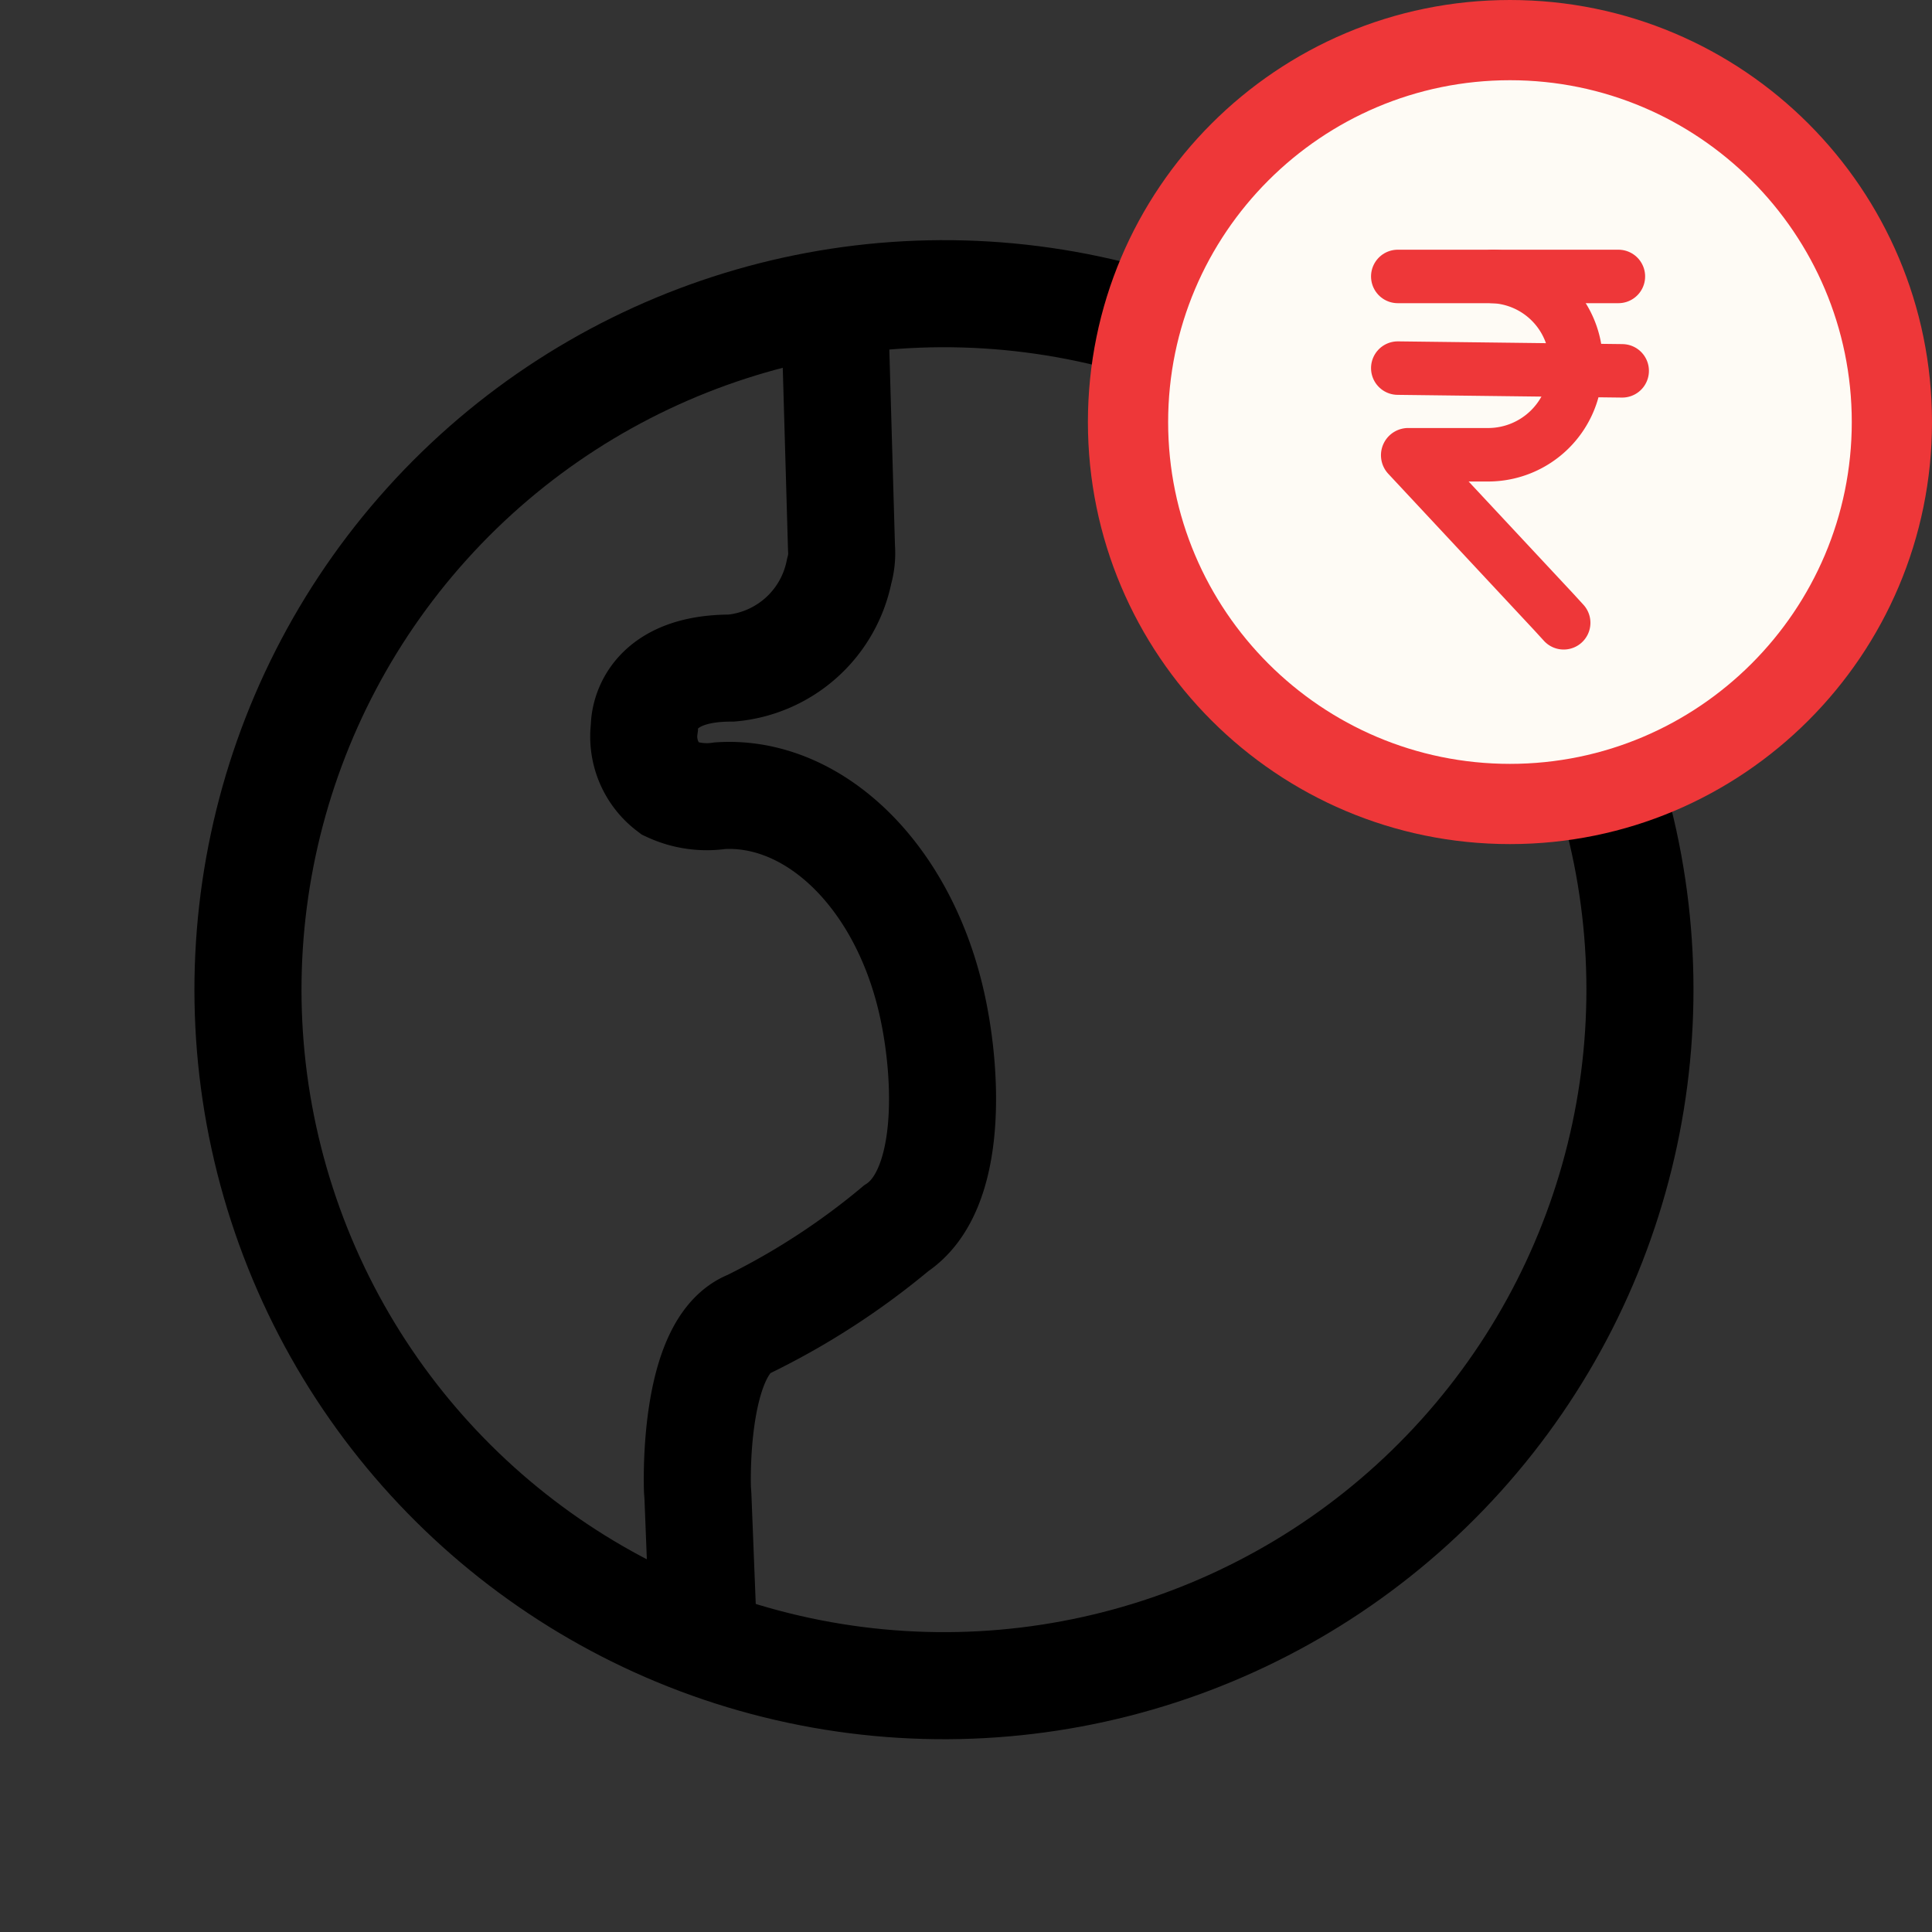
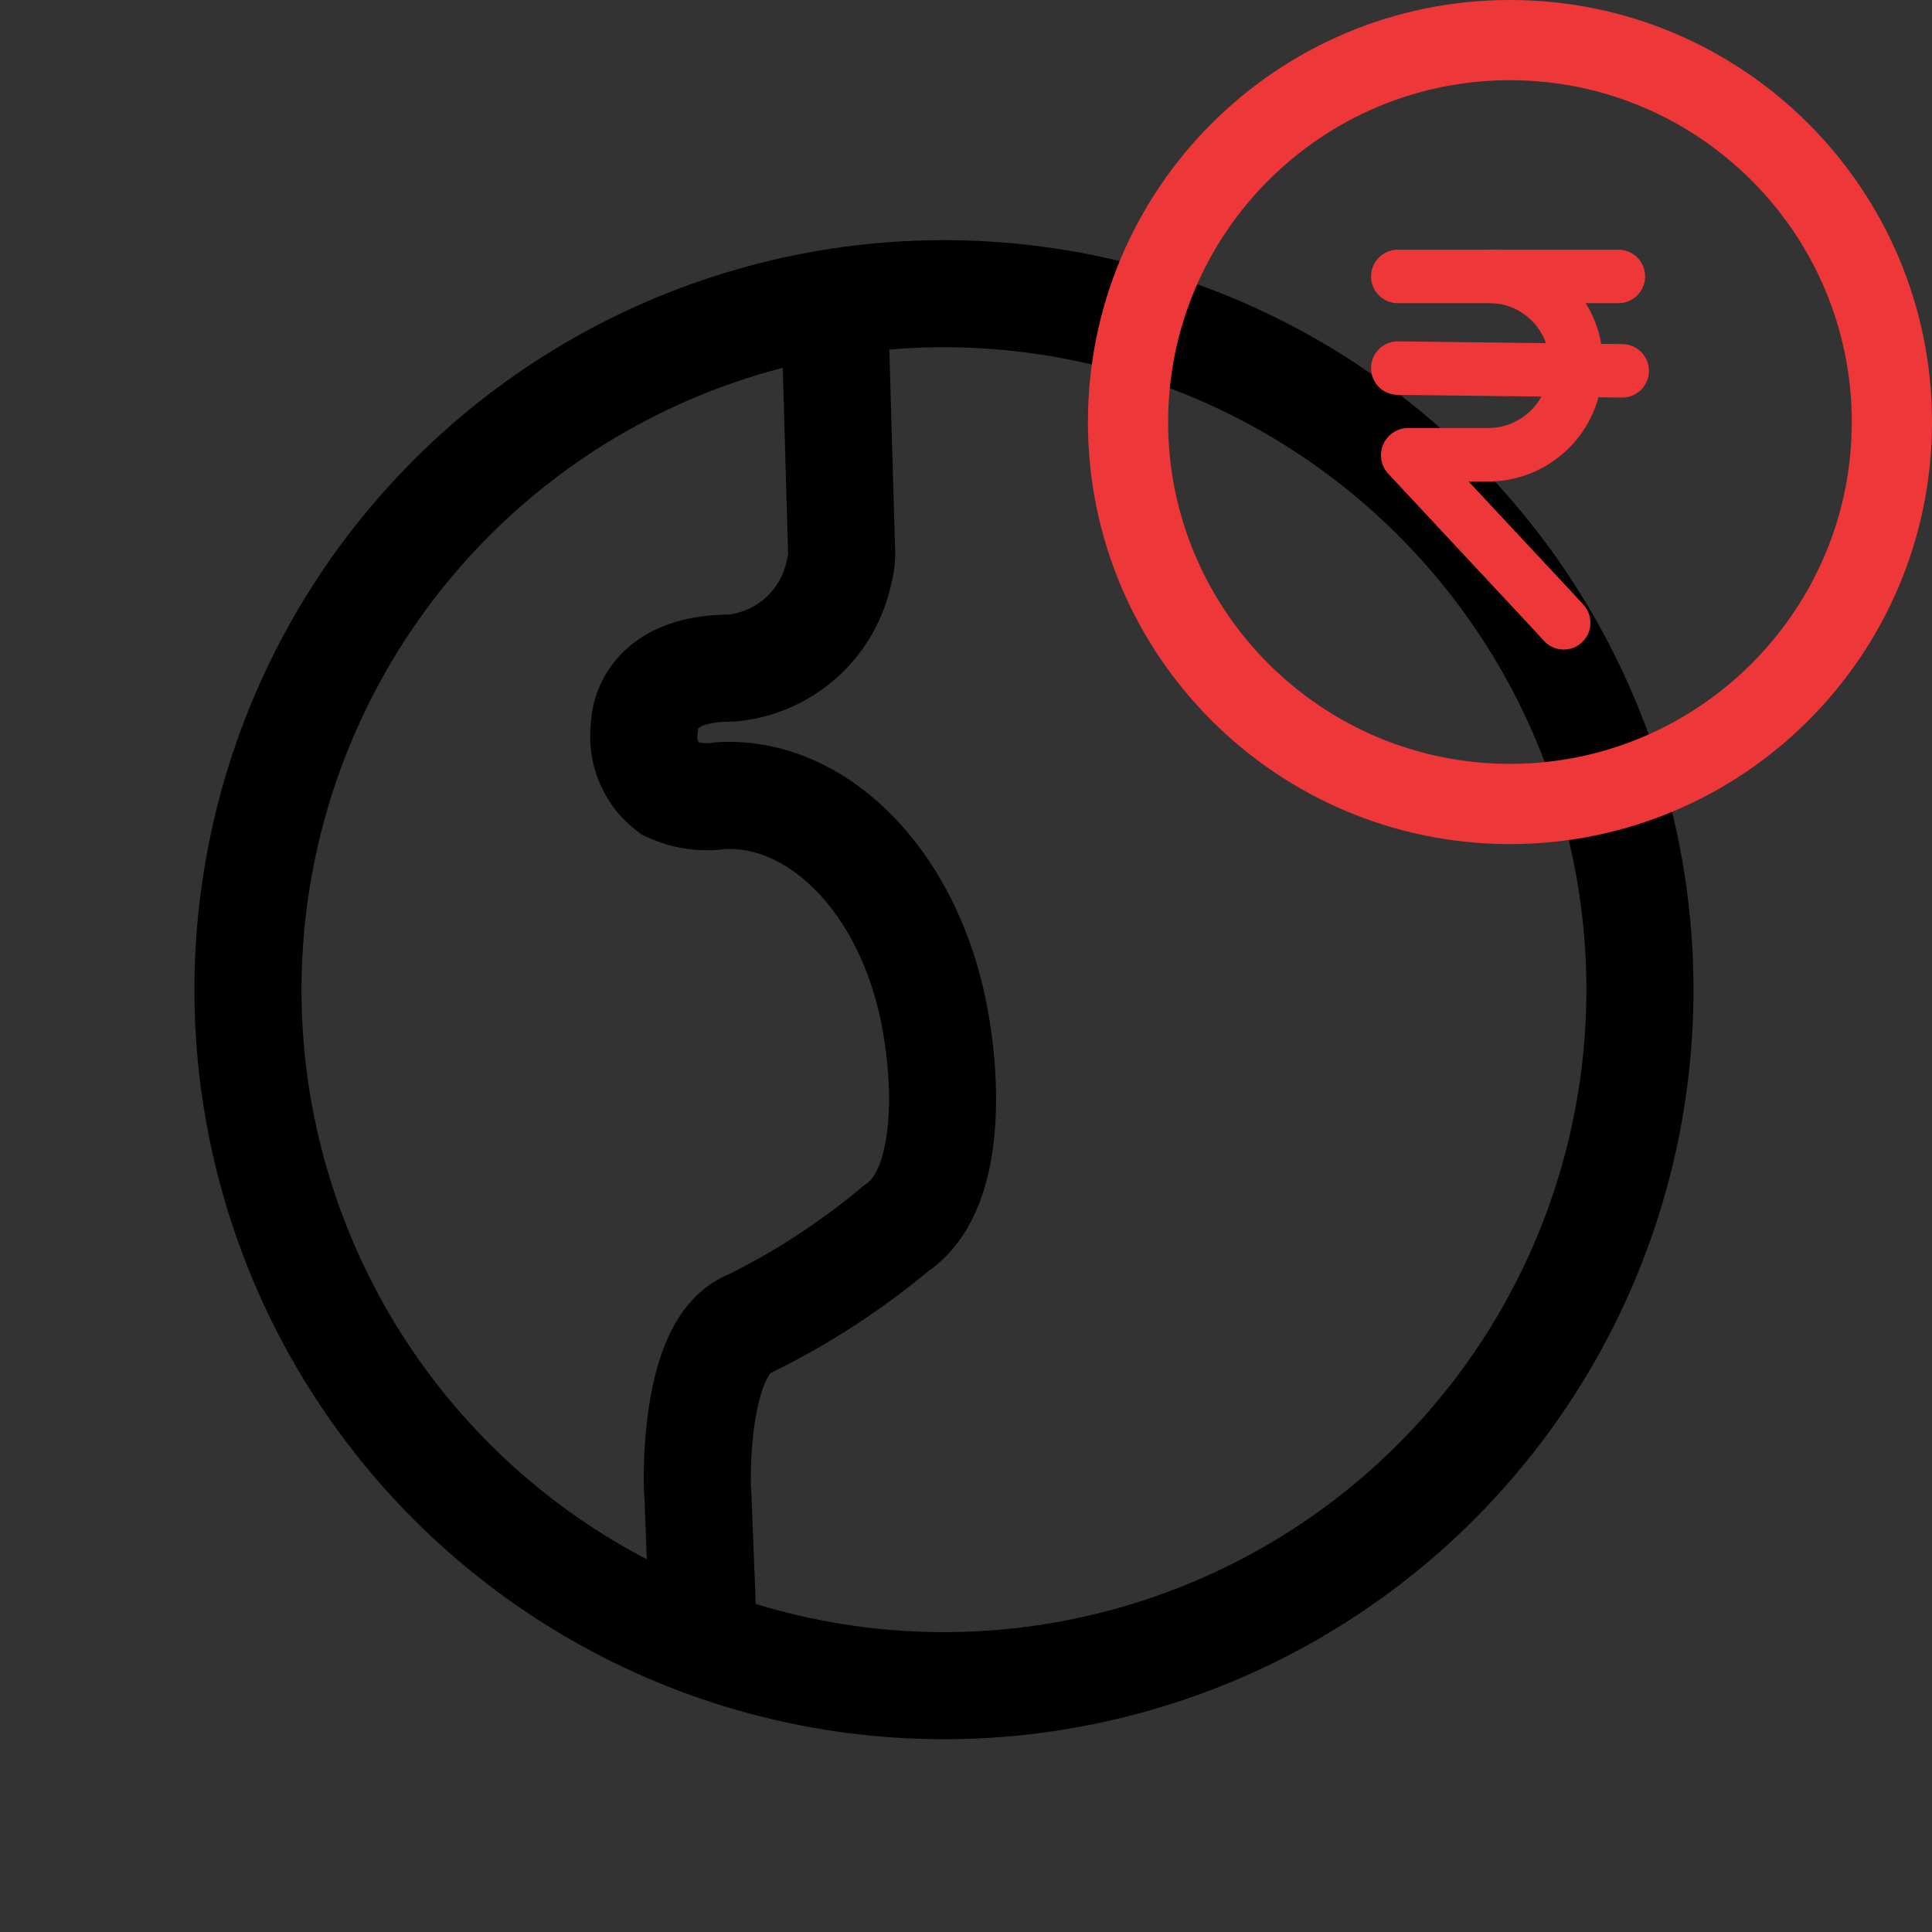
<svg xmlns="http://www.w3.org/2000/svg" width="36.125" height="36.125" viewBox="0 0 36.125 36.125">
  <rect x="0" y="0" width="36.125" height="36.125" fill="#333333" stroke="none" />
  <g id="Group_65701" data-name="Group 65701" transform="translate(-2.674 -1.831)">
    <g id="Group_65681" data-name="Group 65681" transform="matrix(0.995, 0.105, -0.105, 0.995, 3.864, 0)">
      <g id="Ellipse_64863" data-name="Ellipse 64863" transform="matrix(0.914, -0.407, 0.407, 0.914, 0, 11.389)" fill="none" stroke="#000" stroke-width="2">
        <circle cx="14" cy="14" r="14" stroke="none" />
        <circle cx="14" cy="14" r="13" fill="none" />
      </g>
      <path id="Path_77391" data-name="Path 77391" d="M4.138,0,3.987,3.693a1.222,1.222,0,0,1-.074.429A2.261,2.261,0,0,1,1.778,5.786c-1.672-.12-1.7,1-1.7,1A1.217,1.217,0,0,0,.469,7.95a1.659,1.659,0,0,0,.931.2c1.722.009,3.27,1.663,3.665,4.069.222,1.352.18,3.592-.946,4.224a13.692,13.692,0,0,1-2.852,1.586c-1.109.341-1.19,3.021-1.19,3.021l0,.127L0,23.725" transform="matrix(0.985, -0.174, 0.174, 0.985, 11.154, 7.537)" fill="none" stroke="#000" stroke-miterlimit="10" stroke-width="2" />
    </g>
    <g id="Group_65680" data-name="Group 65680" transform="translate(23.016 1.831)">
      <g id="Path_83383" data-name="Path 83383" fill="#fefbf5" stroke-linecap="round">
-         <path d="M 7.892 15.033 C 3.954 15.033 0.75 11.829 0.75 7.892 C 0.75 3.954 3.954 0.75 7.892 0.75 C 11.829 0.75 15.033 3.954 15.033 7.892 C 15.033 11.829 11.829 15.033 7.892 15.033 Z" stroke="none" />
        <path d="M 7.892 1.5 C 4.367 1.5 1.5 4.367 1.5 7.892 C 1.5 11.416 4.367 14.283 7.892 14.283 C 11.416 14.283 14.283 11.416 14.283 7.892 C 14.283 4.367 11.416 1.5 7.892 1.5 M 7.892 0 C 12.25 0 15.783 3.533 15.783 7.892 C 15.783 12.25 12.25 15.783 7.892 15.783 C 3.533 15.783 0 12.25 0 7.892 C 0 3.533 3.533 0 7.892 0 Z" stroke="none" fill="#ee3739" />
      </g>
      <g id="Group_65672" data-name="Group 65672" transform="translate(5.794 5.169)">
        <line id="Line_36" data-name="Line 36" x2="4.125" transform="translate(0 0)" fill="none" stroke="#ee3739" stroke-linecap="round" stroke-miterlimit="10" stroke-width="1" />
        <line id="Line_37" data-name="Line 37" x2="4.196" y2="0.051" transform="translate(0 1.714)" fill="none" stroke="#ee3739" stroke-linecap="round" stroke-linejoin="round" stroke-width="1" />
        <path id="Path_2083" data-name="Path 2083" d="M1089.354,276.665a1.621,1.621,0,0,1,1.548,1.77,1.64,1.64,0,0,1-1.609,1.564h-1.524a.009.009,0,0,0-.006.015l2.731,2.927.183.2" transform="translate(-1087.575 -276.665)" fill="none" stroke="#ee3739" stroke-linecap="round" stroke-miterlimit="10" stroke-width="1" />
      </g>
    </g>
  </g>
</svg>